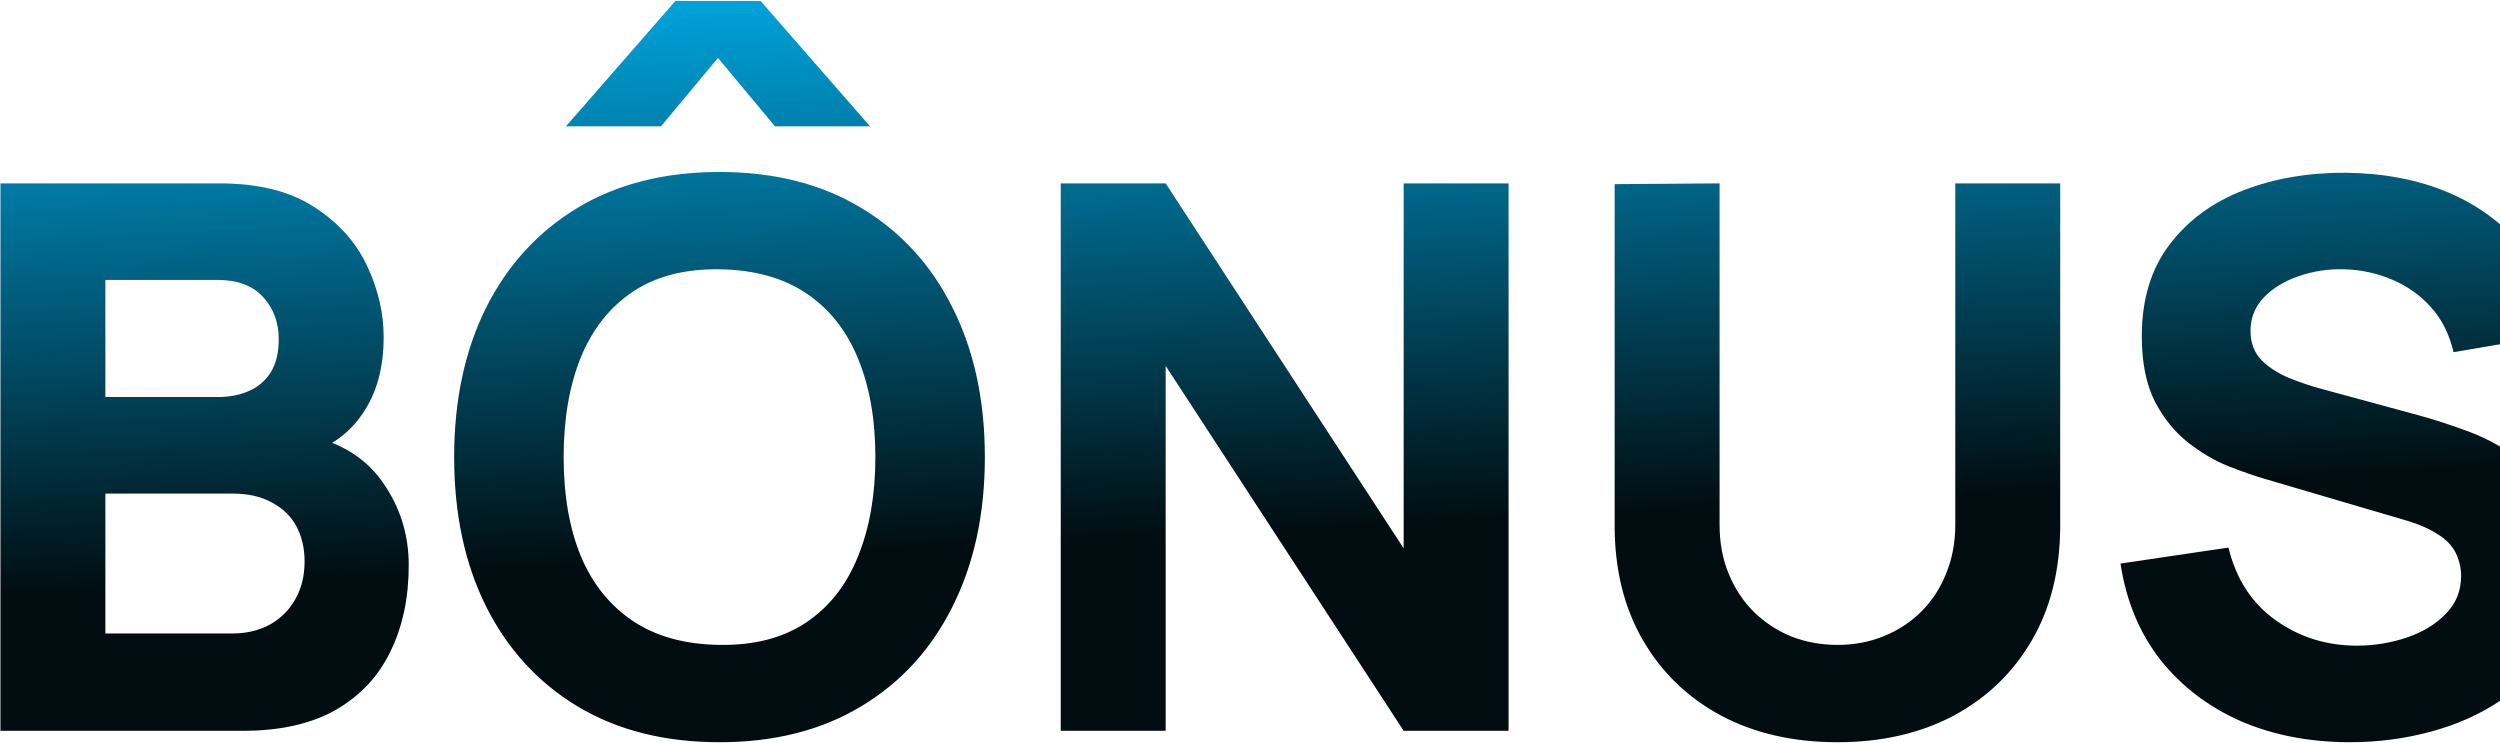
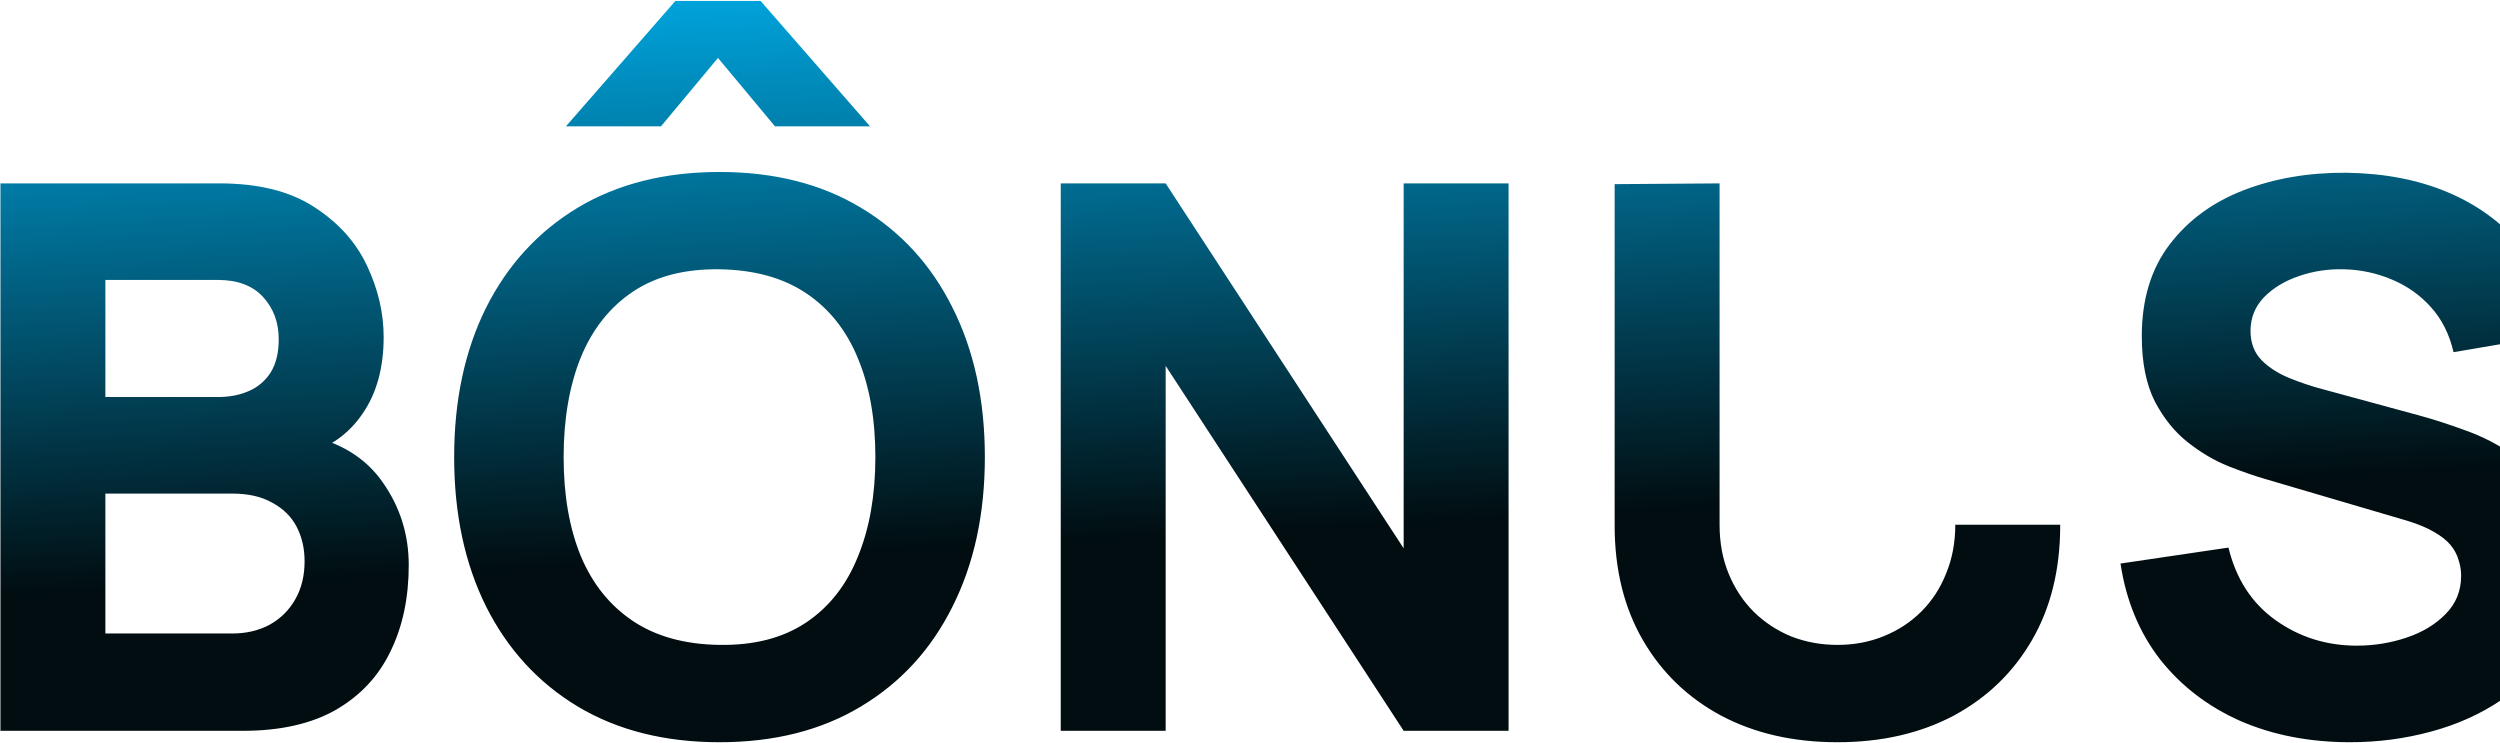
<svg xmlns="http://www.w3.org/2000/svg" width="1895" height="563" viewBox="0 0 1895 563" fill="none">
-   <path id="BÃNUS" d="M0.343 553.957V139.004H166.324C195.908 139.004 219.826 144.96 238.076 156.87C256.326 168.589 269.678 183.381 278.13 201.247C286.583 219.113 290.81 237.171 290.81 255.422C290.81 278.667 285.527 297.973 274.961 313.342C264.587 328.711 250.275 338.988 232.025 344.175V329.767C257.959 335.146 277.362 347.153 290.233 365.787C303.297 384.422 309.828 405.266 309.828 428.319C309.828 453.1 305.218 474.905 295.996 493.731C286.967 512.558 273.136 527.35 254.501 538.108C235.867 548.674 212.43 553.957 184.19 553.957H0.343ZM79.875 480.188H176.121C186.687 480.188 196.1 477.978 204.361 473.56C212.622 468.949 219.057 462.61 223.668 454.541C228.471 446.281 230.872 436.579 230.872 425.437C230.872 415.639 228.855 406.899 224.821 399.214C220.786 391.53 214.639 385.479 206.378 381.06C198.31 376.449 188.224 374.144 176.121 374.144H79.875V480.188ZM79.875 300.951H165.171C174.008 300.951 181.884 299.414 188.8 296.34C195.716 293.267 201.191 288.56 205.226 282.221C209.26 275.689 211.277 267.332 211.277 257.151C211.277 244.471 207.339 233.809 199.462 225.165C191.586 216.52 180.156 212.197 165.171 212.197H79.875V300.951ZM428.965 95.78L511.956 0.687H576.504L659.494 95.78H587.454L544.23 43.911L501.005 95.78H428.965ZM545.382 562.602C503.887 562.602 468.059 553.573 437.898 535.515C407.929 517.457 384.78 492.194 368.451 459.728C352.314 427.262 344.246 389.513 344.246 346.481C344.246 303.448 352.314 265.699 368.451 233.233C384.78 200.767 407.929 175.505 437.898 157.447C468.059 139.388 503.887 130.359 545.382 130.359C586.878 130.359 622.61 139.388 652.579 157.447C682.739 175.505 705.888 200.767 722.025 233.233C738.355 265.699 746.519 303.448 746.519 346.481C746.519 389.513 738.355 427.262 722.025 459.728C705.888 492.194 682.739 517.457 652.579 535.515C622.61 553.573 586.878 562.602 545.382 562.602ZM545.382 488.832C571.701 489.217 593.601 483.55 611.083 471.831C628.565 460.112 641.628 443.495 650.273 421.979C659.11 400.463 663.529 375.297 663.529 346.481C663.529 317.664 659.11 292.69 650.273 271.559C641.628 250.427 628.565 234.002 611.083 222.283C593.601 210.564 571.701 204.513 545.382 204.129C519.064 203.745 497.163 209.412 479.682 221.13C462.2 232.849 449.04 249.466 440.203 270.982C431.559 292.498 427.236 317.664 427.236 346.481C427.236 375.297 431.559 400.271 440.203 421.403C449.04 442.535 462.2 458.96 479.682 470.678C497.163 482.397 519.064 488.448 545.382 488.832ZM804.043 553.957V139.004H883.576L1063.97 415.639V139.004H1143.5V553.957H1063.97L883.576 277.322V553.957H804.043ZM1392.77 562.602C1359.34 562.602 1329.95 555.878 1304.59 542.431C1279.23 528.791 1259.44 509.676 1245.23 485.086C1231.01 460.497 1223.9 431.584 1223.9 398.35V139.581L1303.44 139.004V397.773C1303.44 411.413 1305.74 423.804 1310.35 434.946C1314.96 446.089 1321.3 455.694 1329.37 463.762C1337.63 471.831 1347.14 478.074 1357.9 482.493C1368.85 486.719 1380.47 488.832 1392.77 488.832C1405.45 488.832 1417.16 486.623 1427.92 482.205C1438.87 477.786 1448.38 471.543 1456.45 463.474C1464.52 455.406 1470.76 445.8 1475.18 434.658C1479.79 423.516 1482.1 411.221 1482.1 397.773V139.004H1561.63V398.35C1561.63 431.584 1554.52 460.497 1540.31 485.086C1526.09 509.676 1506.3 528.791 1480.94 542.431C1455.59 555.878 1426.19 562.602 1392.77 562.602ZM1781.39 562.602C1750.65 562.602 1722.89 557.223 1698.11 546.465C1673.52 535.515 1653.25 519.954 1637.31 499.783C1621.56 479.419 1611.57 455.214 1607.34 427.166L1689.18 415.063C1694.94 438.884 1706.85 457.231 1724.91 470.102C1742.97 482.973 1763.52 489.409 1786.58 489.409C1799.45 489.409 1811.93 487.392 1824.04 483.357C1836.14 479.323 1846.03 473.368 1853.72 465.491C1861.59 457.615 1865.53 447.914 1865.53 436.387C1865.53 432.161 1864.86 428.126 1863.51 424.284C1862.36 420.25 1860.35 416.504 1857.46 413.046C1854.58 409.588 1850.45 406.322 1845.07 403.248C1839.89 400.175 1833.26 397.389 1825.19 394.892L1717.42 363.194C1709.35 360.889 1699.94 357.623 1689.18 353.397C1678.61 349.17 1668.33 343.119 1658.34 335.242C1648.35 327.366 1640 316.992 1633.27 304.121C1626.74 291.058 1623.48 274.632 1623.48 254.845C1623.48 226.99 1630.49 203.841 1644.51 185.398C1658.54 166.956 1677.27 153.22 1700.7 144.191C1724.14 135.162 1750.08 130.744 1778.51 130.936C1807.13 131.32 1832.68 136.219 1855.16 145.632C1877.63 155.045 1896.46 168.781 1911.64 186.839C1926.81 204.705 1937.76 226.605 1944.49 252.54L1859.77 266.948C1856.69 253.5 1851.03 242.166 1842.77 232.945C1834.51 223.724 1824.61 216.712 1813.09 211.909C1801.75 207.106 1789.84 204.513 1777.35 204.129C1765.06 203.745 1753.44 205.474 1742.49 209.316C1731.73 212.966 1722.89 218.345 1715.98 225.453C1709.25 232.561 1705.89 241.013 1705.89 250.811C1705.89 259.84 1708.68 267.236 1714.25 272.999C1719.82 278.571 1726.83 283.085 1735.28 286.543C1743.74 290.001 1752.38 292.883 1761.22 295.188L1833.26 314.783C1844.02 317.664 1855.93 321.507 1868.99 326.309C1882.05 330.92 1894.54 337.452 1906.45 345.904C1918.55 354.165 1928.45 365.115 1936.13 378.755C1944.01 392.394 1947.95 409.684 1947.95 430.624C1947.95 452.908 1943.24 472.407 1933.83 489.121C1924.61 505.642 1912.12 519.378 1896.37 530.328C1880.61 541.086 1862.75 549.154 1842.77 554.533C1822.98 559.912 1802.52 562.602 1781.39 562.602Z" fill="url(#paint0_linear_14_363)" />
+   <path id="BÃNUS" d="M0.343 553.957V139.004H166.324C195.908 139.004 219.826 144.96 238.076 156.87C256.326 168.589 269.678 183.381 278.13 201.247C286.583 219.113 290.81 237.171 290.81 255.422C290.81 278.667 285.527 297.973 274.961 313.342C264.587 328.711 250.275 338.988 232.025 344.175V329.767C257.959 335.146 277.362 347.153 290.233 365.787C303.297 384.422 309.828 405.266 309.828 428.319C309.828 453.1 305.218 474.905 295.996 493.731C286.967 512.558 273.136 527.35 254.501 538.108C235.867 548.674 212.43 553.957 184.19 553.957H0.343ZM79.875 480.188H176.121C186.687 480.188 196.1 477.978 204.361 473.56C212.622 468.949 219.057 462.61 223.668 454.541C228.471 446.281 230.872 436.579 230.872 425.437C230.872 415.639 228.855 406.899 224.821 399.214C220.786 391.53 214.639 385.479 206.378 381.06C198.31 376.449 188.224 374.144 176.121 374.144H79.875V480.188ZM79.875 300.951H165.171C174.008 300.951 181.884 299.414 188.8 296.34C195.716 293.267 201.191 288.56 205.226 282.221C209.26 275.689 211.277 267.332 211.277 257.151C211.277 244.471 207.339 233.809 199.462 225.165C191.586 216.52 180.156 212.197 165.171 212.197H79.875V300.951ZM428.965 95.78L511.956 0.687H576.504L659.494 95.78H587.454L544.23 43.911L501.005 95.78H428.965ZM545.382 562.602C503.887 562.602 468.059 553.573 437.898 535.515C407.929 517.457 384.78 492.194 368.451 459.728C352.314 427.262 344.246 389.513 344.246 346.481C344.246 303.448 352.314 265.699 368.451 233.233C384.78 200.767 407.929 175.505 437.898 157.447C468.059 139.388 503.887 130.359 545.382 130.359C586.878 130.359 622.61 139.388 652.579 157.447C682.739 175.505 705.888 200.767 722.025 233.233C738.355 265.699 746.519 303.448 746.519 346.481C746.519 389.513 738.355 427.262 722.025 459.728C705.888 492.194 682.739 517.457 652.579 535.515C622.61 553.573 586.878 562.602 545.382 562.602ZM545.382 488.832C571.701 489.217 593.601 483.55 611.083 471.831C628.565 460.112 641.628 443.495 650.273 421.979C659.11 400.463 663.529 375.297 663.529 346.481C663.529 317.664 659.11 292.69 650.273 271.559C641.628 250.427 628.565 234.002 611.083 222.283C593.601 210.564 571.701 204.513 545.382 204.129C519.064 203.745 497.163 209.412 479.682 221.13C462.2 232.849 449.04 249.466 440.203 270.982C431.559 292.498 427.236 317.664 427.236 346.481C427.236 375.297 431.559 400.271 440.203 421.403C449.04 442.535 462.2 458.96 479.682 470.678C497.163 482.397 519.064 488.448 545.382 488.832ZM804.043 553.957V139.004H883.576L1063.97 415.639V139.004H1143.5V553.957H1063.97L883.576 277.322V553.957H804.043ZM1392.77 562.602C1359.34 562.602 1329.95 555.878 1304.59 542.431C1279.23 528.791 1259.44 509.676 1245.23 485.086C1231.01 460.497 1223.9 431.584 1223.9 398.35V139.581L1303.44 139.004V397.773C1303.44 411.413 1305.74 423.804 1310.35 434.946C1314.96 446.089 1321.3 455.694 1329.37 463.762C1337.63 471.831 1347.14 478.074 1357.9 482.493C1368.85 486.719 1380.47 488.832 1392.77 488.832C1405.45 488.832 1417.16 486.623 1427.92 482.205C1438.87 477.786 1448.38 471.543 1456.45 463.474C1464.52 455.406 1470.76 445.8 1475.18 434.658C1479.79 423.516 1482.1 411.221 1482.1 397.773H1561.63V398.35C1561.63 431.584 1554.52 460.497 1540.31 485.086C1526.09 509.676 1506.3 528.791 1480.94 542.431C1455.59 555.878 1426.19 562.602 1392.77 562.602ZM1781.39 562.602C1750.65 562.602 1722.89 557.223 1698.11 546.465C1673.52 535.515 1653.25 519.954 1637.31 499.783C1621.56 479.419 1611.57 455.214 1607.34 427.166L1689.18 415.063C1694.94 438.884 1706.85 457.231 1724.91 470.102C1742.97 482.973 1763.52 489.409 1786.58 489.409C1799.45 489.409 1811.93 487.392 1824.04 483.357C1836.14 479.323 1846.03 473.368 1853.72 465.491C1861.59 457.615 1865.53 447.914 1865.53 436.387C1865.53 432.161 1864.86 428.126 1863.51 424.284C1862.36 420.25 1860.35 416.504 1857.46 413.046C1854.58 409.588 1850.45 406.322 1845.07 403.248C1839.89 400.175 1833.26 397.389 1825.19 394.892L1717.42 363.194C1709.35 360.889 1699.94 357.623 1689.18 353.397C1678.61 349.17 1668.33 343.119 1658.34 335.242C1648.35 327.366 1640 316.992 1633.27 304.121C1626.74 291.058 1623.48 274.632 1623.48 254.845C1623.48 226.99 1630.49 203.841 1644.51 185.398C1658.54 166.956 1677.27 153.22 1700.7 144.191C1724.14 135.162 1750.08 130.744 1778.51 130.936C1807.13 131.32 1832.68 136.219 1855.16 145.632C1877.63 155.045 1896.46 168.781 1911.64 186.839C1926.81 204.705 1937.76 226.605 1944.49 252.54L1859.77 266.948C1856.69 253.5 1851.03 242.166 1842.77 232.945C1834.51 223.724 1824.61 216.712 1813.09 211.909C1801.75 207.106 1789.84 204.513 1777.35 204.129C1765.06 203.745 1753.44 205.474 1742.49 209.316C1731.73 212.966 1722.89 218.345 1715.98 225.453C1709.25 232.561 1705.89 241.013 1705.89 250.811C1705.89 259.84 1708.68 267.236 1714.25 272.999C1719.82 278.571 1726.83 283.085 1735.28 286.543C1743.74 290.001 1752.38 292.883 1761.22 295.188L1833.26 314.783C1844.02 317.664 1855.93 321.507 1868.99 326.309C1882.05 330.92 1894.54 337.452 1906.45 345.904C1918.55 354.165 1928.45 365.115 1936.13 378.755C1944.01 392.394 1947.95 409.684 1947.95 430.624C1947.95 452.908 1943.24 472.407 1933.83 489.121C1924.61 505.642 1912.12 519.378 1896.37 530.328C1880.61 541.086 1862.75 549.154 1842.77 554.533C1822.98 559.912 1802.52 562.602 1781.39 562.602Z" fill="url(#paint0_linear_14_363)" />
  <defs>
    <linearGradient id="paint0_linear_14_363" x1="820" y1="-90" x2="863.232" y2="749.009" gradientUnits="userSpaceOnUse">
      <stop stop-color="#00BDFF" />
      <stop offset="0.595" stop-color="#010D10" />
    </linearGradient>
  </defs>
</svg>